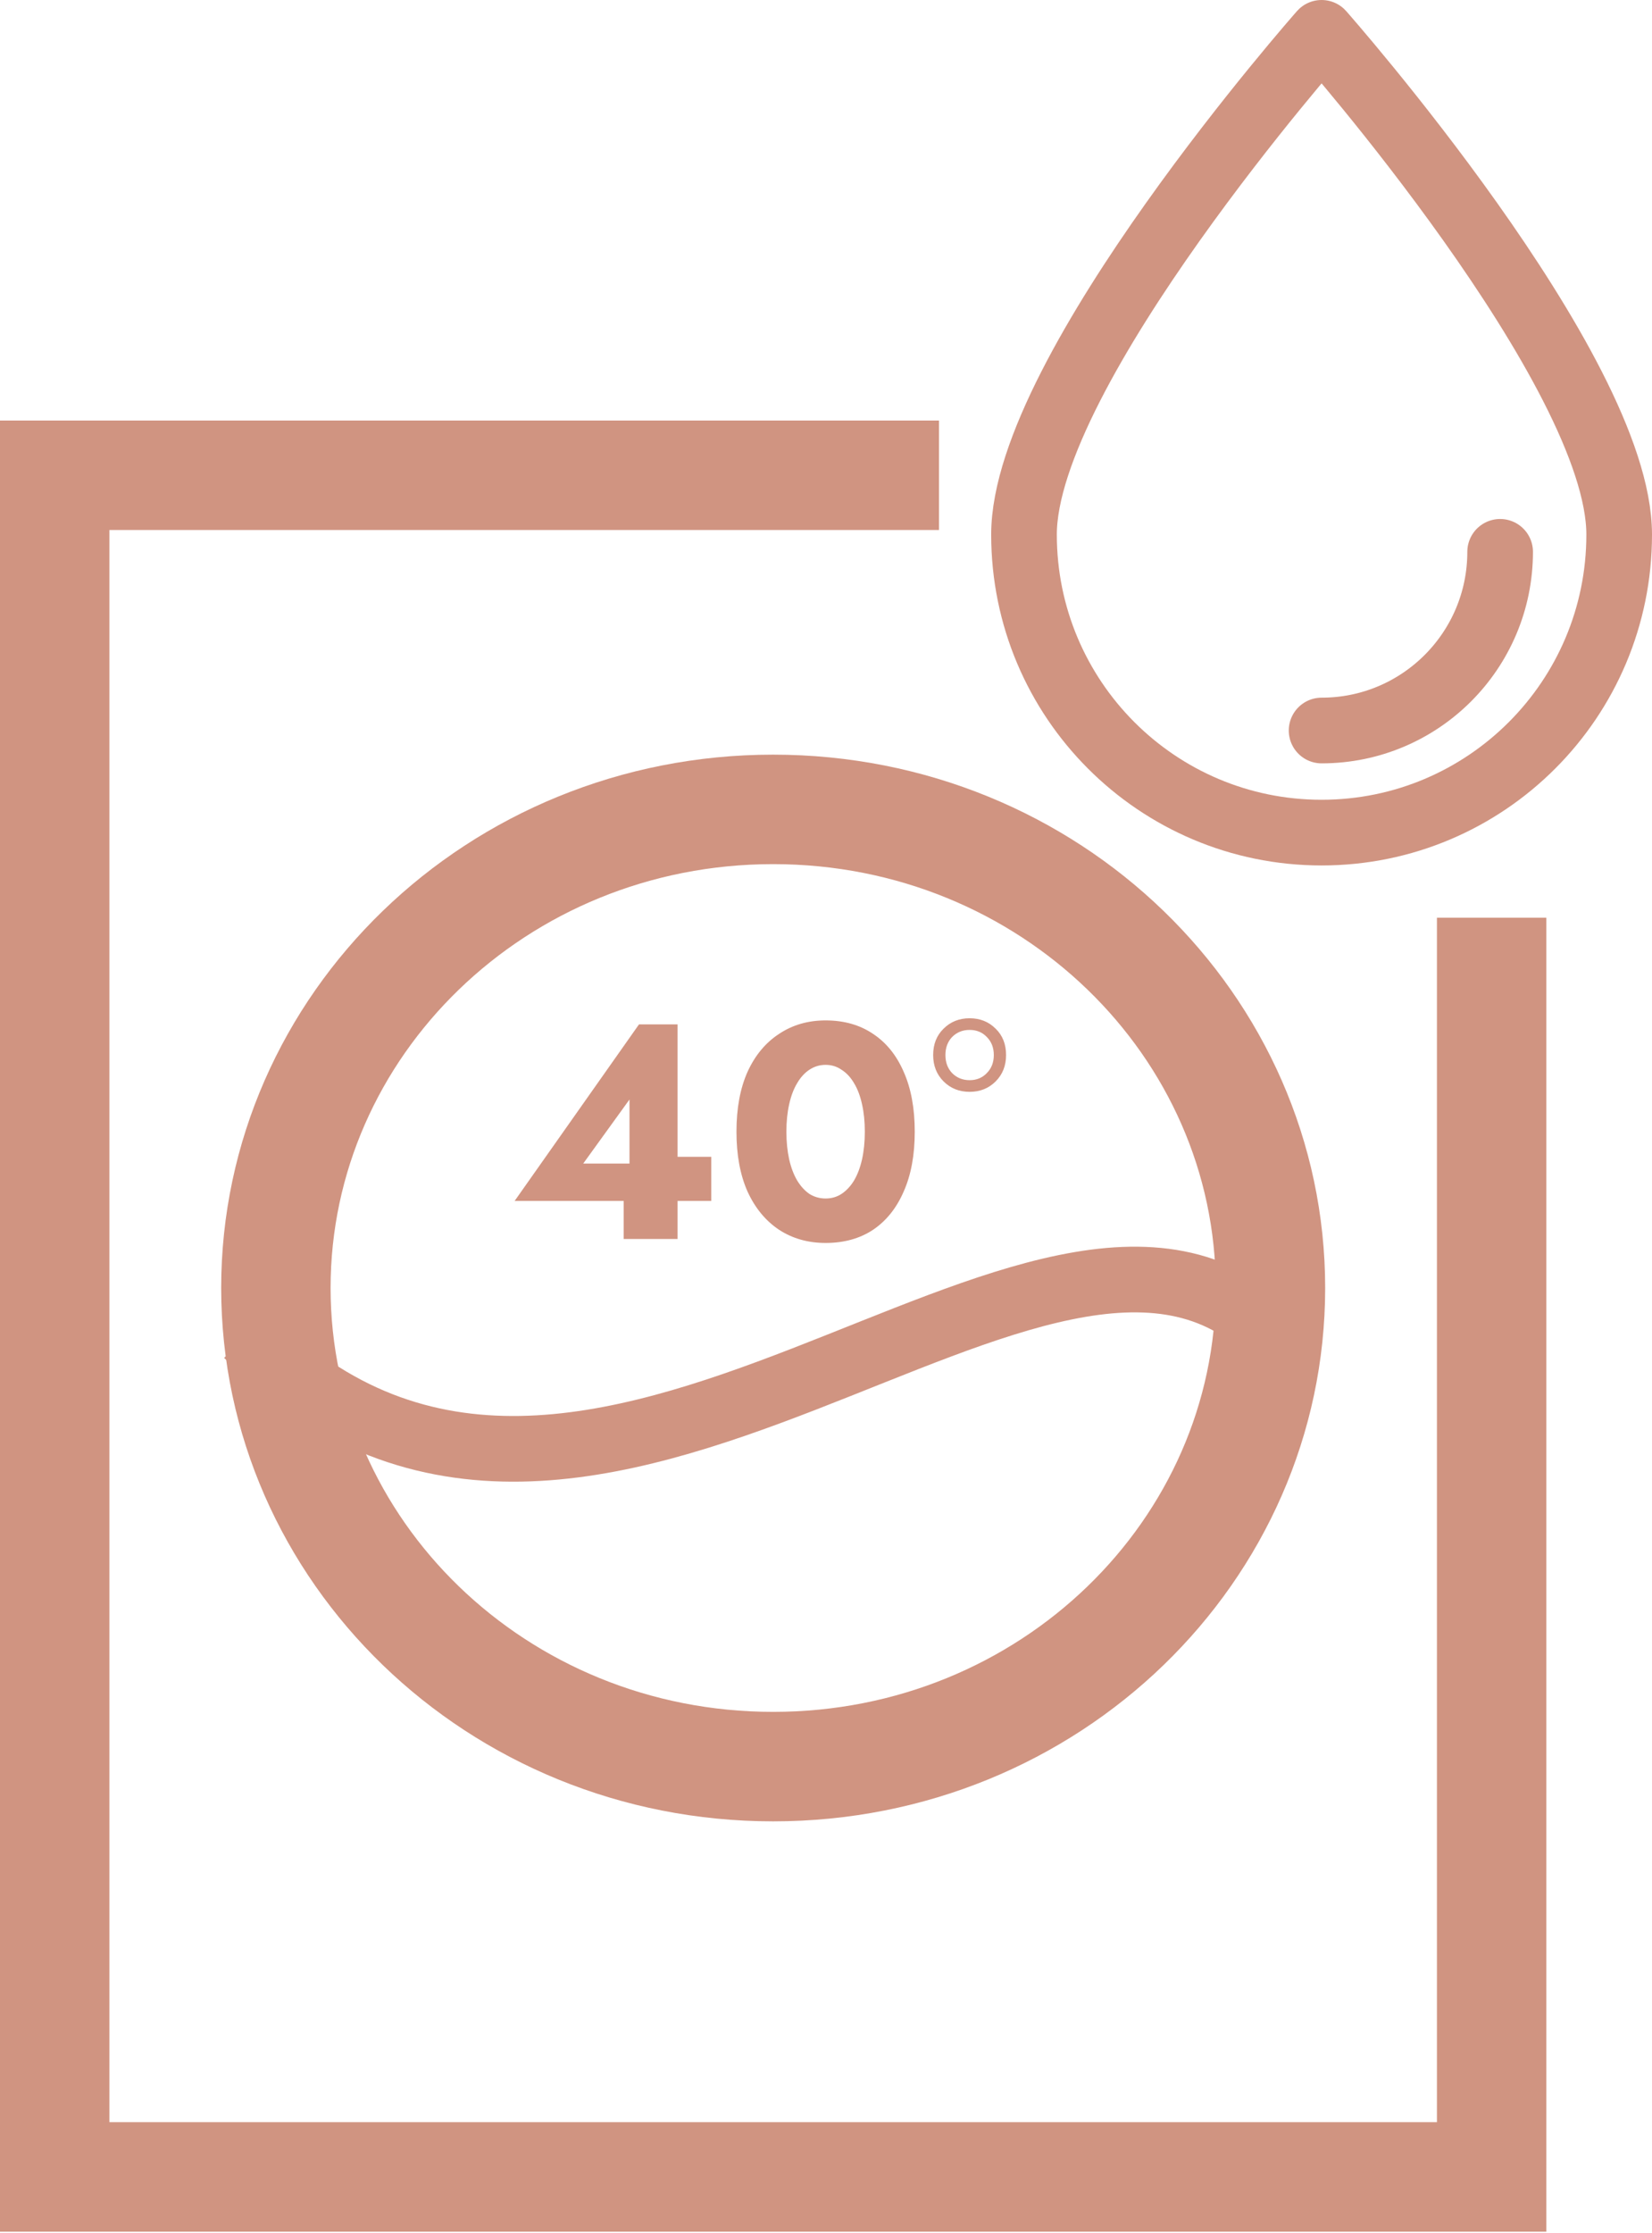
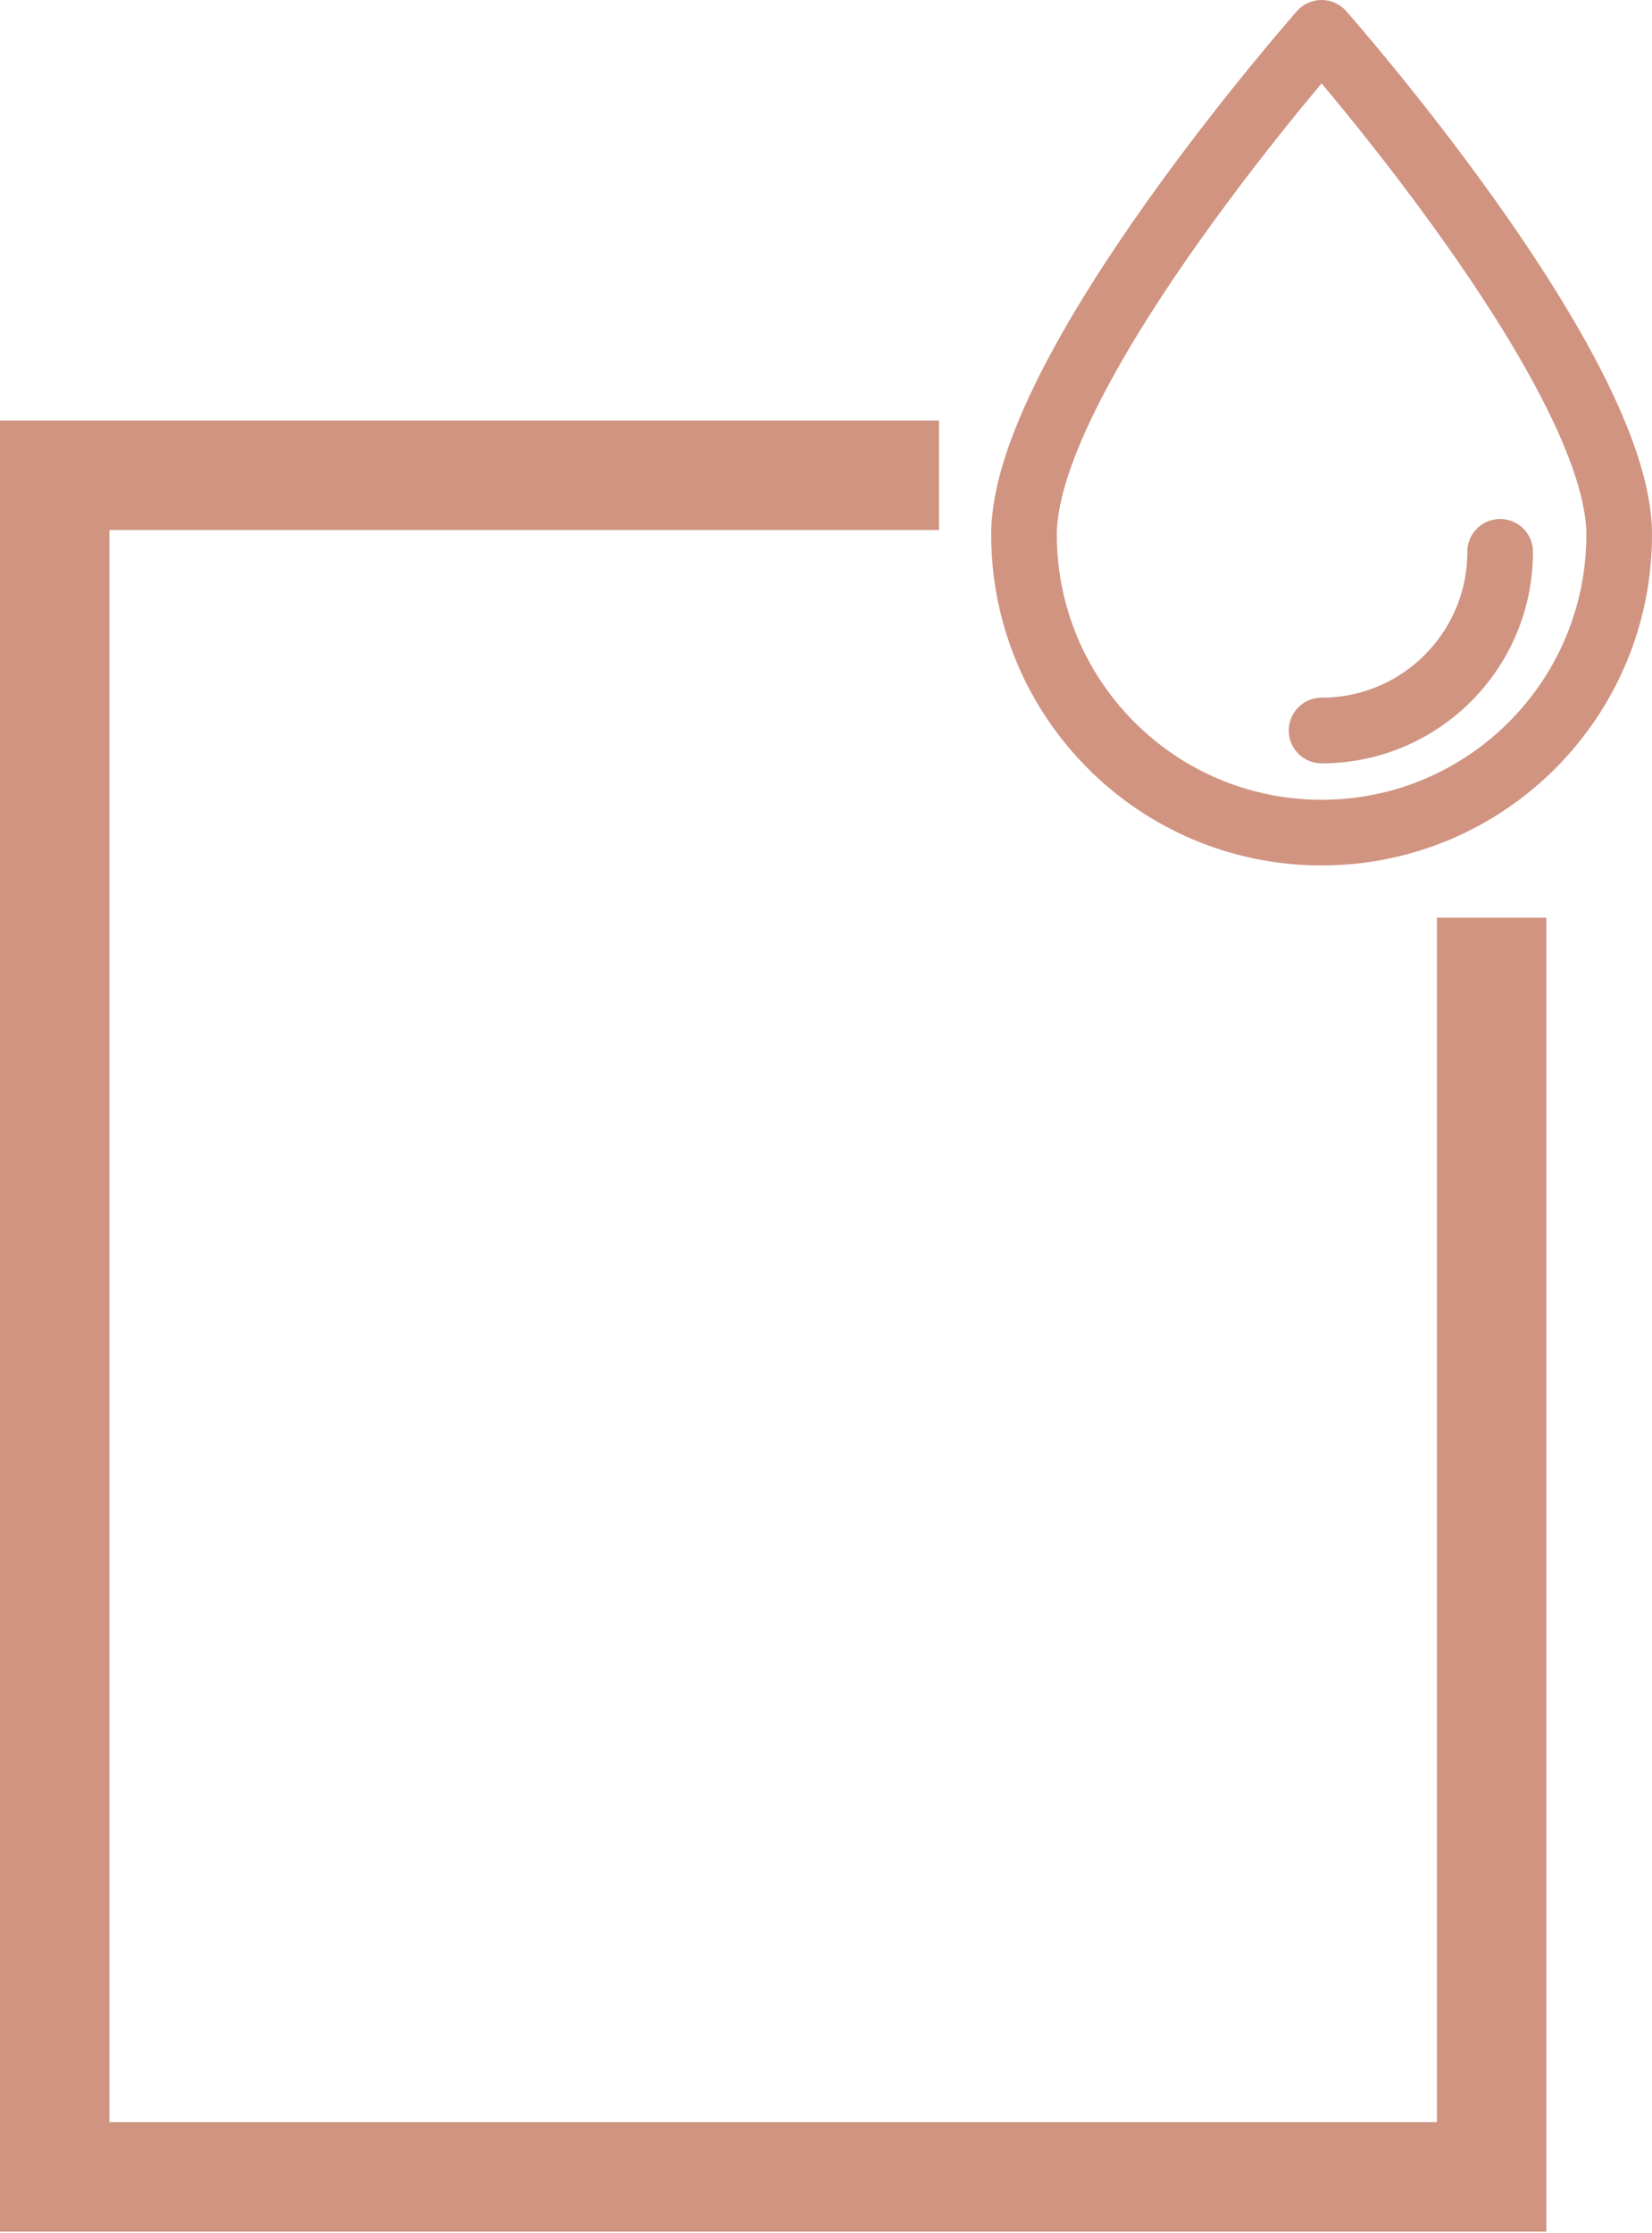
<svg xmlns="http://www.w3.org/2000/svg" width="151" height="204" viewBox="0 0 151 204" fill="none">
-   <path d="M47.038 109.7L58.406 93.572H61.934V113.172H57.005V108.244L57.538 107.936V100.432L53.309 106.284H60.533L61.01 105.668H65.013V109.7H47.038ZM71.88 103.372C71.88 104.287 71.964 105.127 72.132 105.892C72.3 106.639 72.543 107.283 72.86 107.824C73.178 108.347 73.551 108.757 73.98 109.056C74.428 109.336 74.923 109.476 75.464 109.476C76.006 109.476 76.491 109.336 76.92 109.056C77.368 108.757 77.751 108.347 78.068 107.824C78.386 107.283 78.628 106.639 78.796 105.892C78.964 105.127 79.048 104.287 79.048 103.372C79.048 102.457 78.964 101.627 78.796 100.88C78.628 100.115 78.386 99.471 78.068 98.948C77.751 98.406 77.368 97.996 76.92 97.716C76.491 97.417 76.006 97.268 75.464 97.268C74.923 97.268 74.428 97.417 73.98 97.716C73.551 97.996 73.178 98.406 72.86 98.948C72.543 99.471 72.3 100.115 72.132 100.88C71.964 101.627 71.88 102.457 71.88 103.372ZM67.316 103.372C67.316 101.244 67.652 99.424 68.324 97.912C69.015 96.4 69.976 95.243 71.208 94.44C72.44 93.618 73.859 93.208 75.464 93.208C77.144 93.208 78.591 93.618 79.804 94.44C81.018 95.243 81.951 96.4 82.604 97.912C83.276 99.424 83.612 101.244 83.612 103.372C83.612 105.5 83.276 107.32 82.604 108.832C81.951 110.344 81.018 111.511 79.804 112.332C78.591 113.135 77.144 113.536 75.464 113.536C73.859 113.536 72.44 113.135 71.208 112.332C69.976 111.511 69.015 110.344 68.324 108.832C67.652 107.32 67.316 105.5 67.316 103.372ZM85.295 96.372C85.295 95.382 85.613 94.58 86.247 93.964C86.882 93.329 87.675 93.012 88.627 93.012C89.579 93.012 90.373 93.329 91.007 93.964C91.642 94.58 91.959 95.382 91.959 96.372C91.959 97.343 91.642 98.145 91.007 98.78C90.373 99.415 89.579 99.732 88.627 99.732C87.675 99.732 86.882 99.415 86.247 98.78C85.613 98.145 85.295 97.343 85.295 96.372ZM86.415 96.372C86.415 97.044 86.621 97.594 87.031 98.024C87.461 98.453 87.993 98.668 88.627 98.668C89.262 98.668 89.785 98.453 90.195 98.024C90.625 97.594 90.839 97.044 90.839 96.372C90.839 95.7 90.625 95.149 90.195 94.72C89.785 94.29 89.262 94.076 88.627 94.076C87.993 94.076 87.461 94.29 87.031 94.72C86.621 95.149 86.415 95.7 86.415 96.372Z" fill="#D09481" />
  <path d="M85.826 43.413H5V198.848H136.342V83.826" stroke="#D09481" stroke-width="10" />
-   <path d="M116.126 117.651C116.126 141.632 95.942 161.369 70.671 161.369C45.401 161.369 25.217 141.632 25.217 117.651C25.217 93.67 45.401 73.933 70.671 73.933C95.942 73.933 116.126 93.67 116.126 117.651Z" stroke="#D09481" stroke-width="10" />
-   <path d="M22.618 121.923C53.98 153.553 95.667 101.092 116.32 121.923" stroke="#D09481" stroke-width="6" />
  <path d="M148 48.828C148 63.868 135.825 76.054 120.799 76.054C105.773 76.054 93.598 63.868 93.598 48.828C93.598 33.788 120.799 3 120.799 3C120.799 3 148 33.788 148 48.828Z" stroke="#D09481" stroke-width="6" stroke-miterlimit="10" stroke-linecap="round" stroke-linejoin="round" />
  <path d="M137.119 50.407C137.119 59.425 129.817 66.728 120.799 66.728" stroke="#D09481" stroke-width="6" stroke-miterlimit="10" stroke-linecap="round" stroke-linejoin="round" />
</svg>